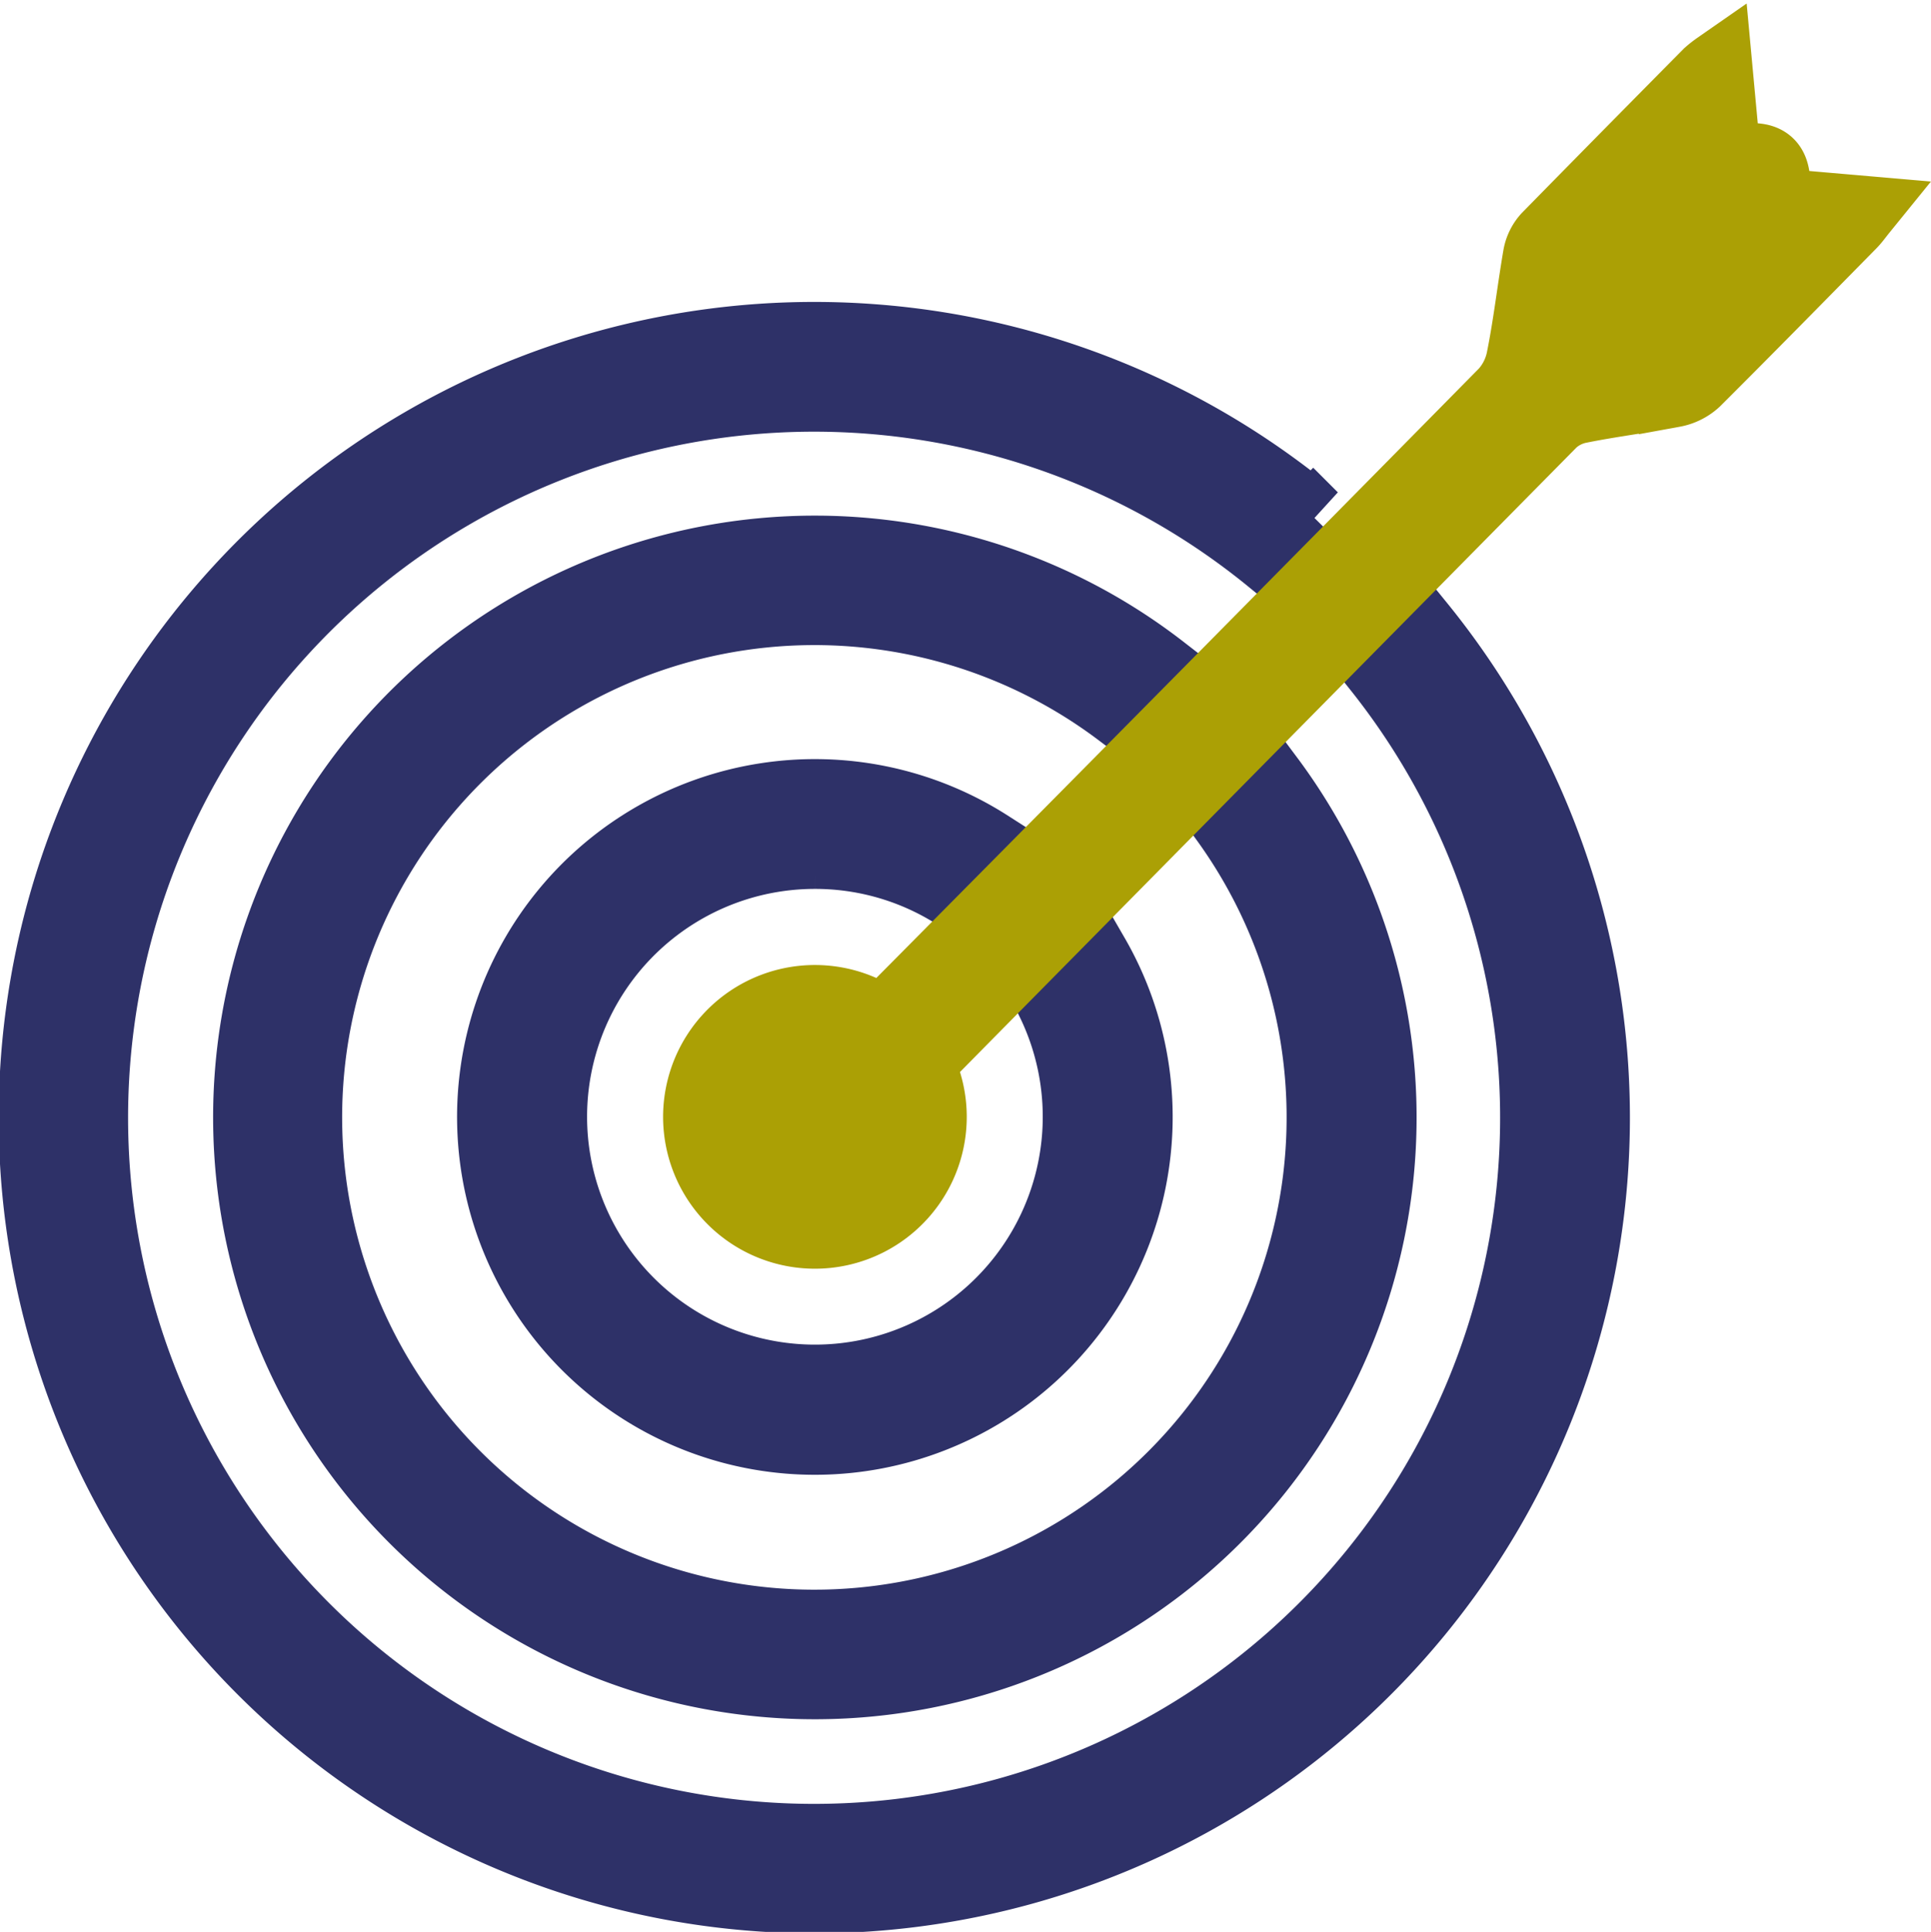
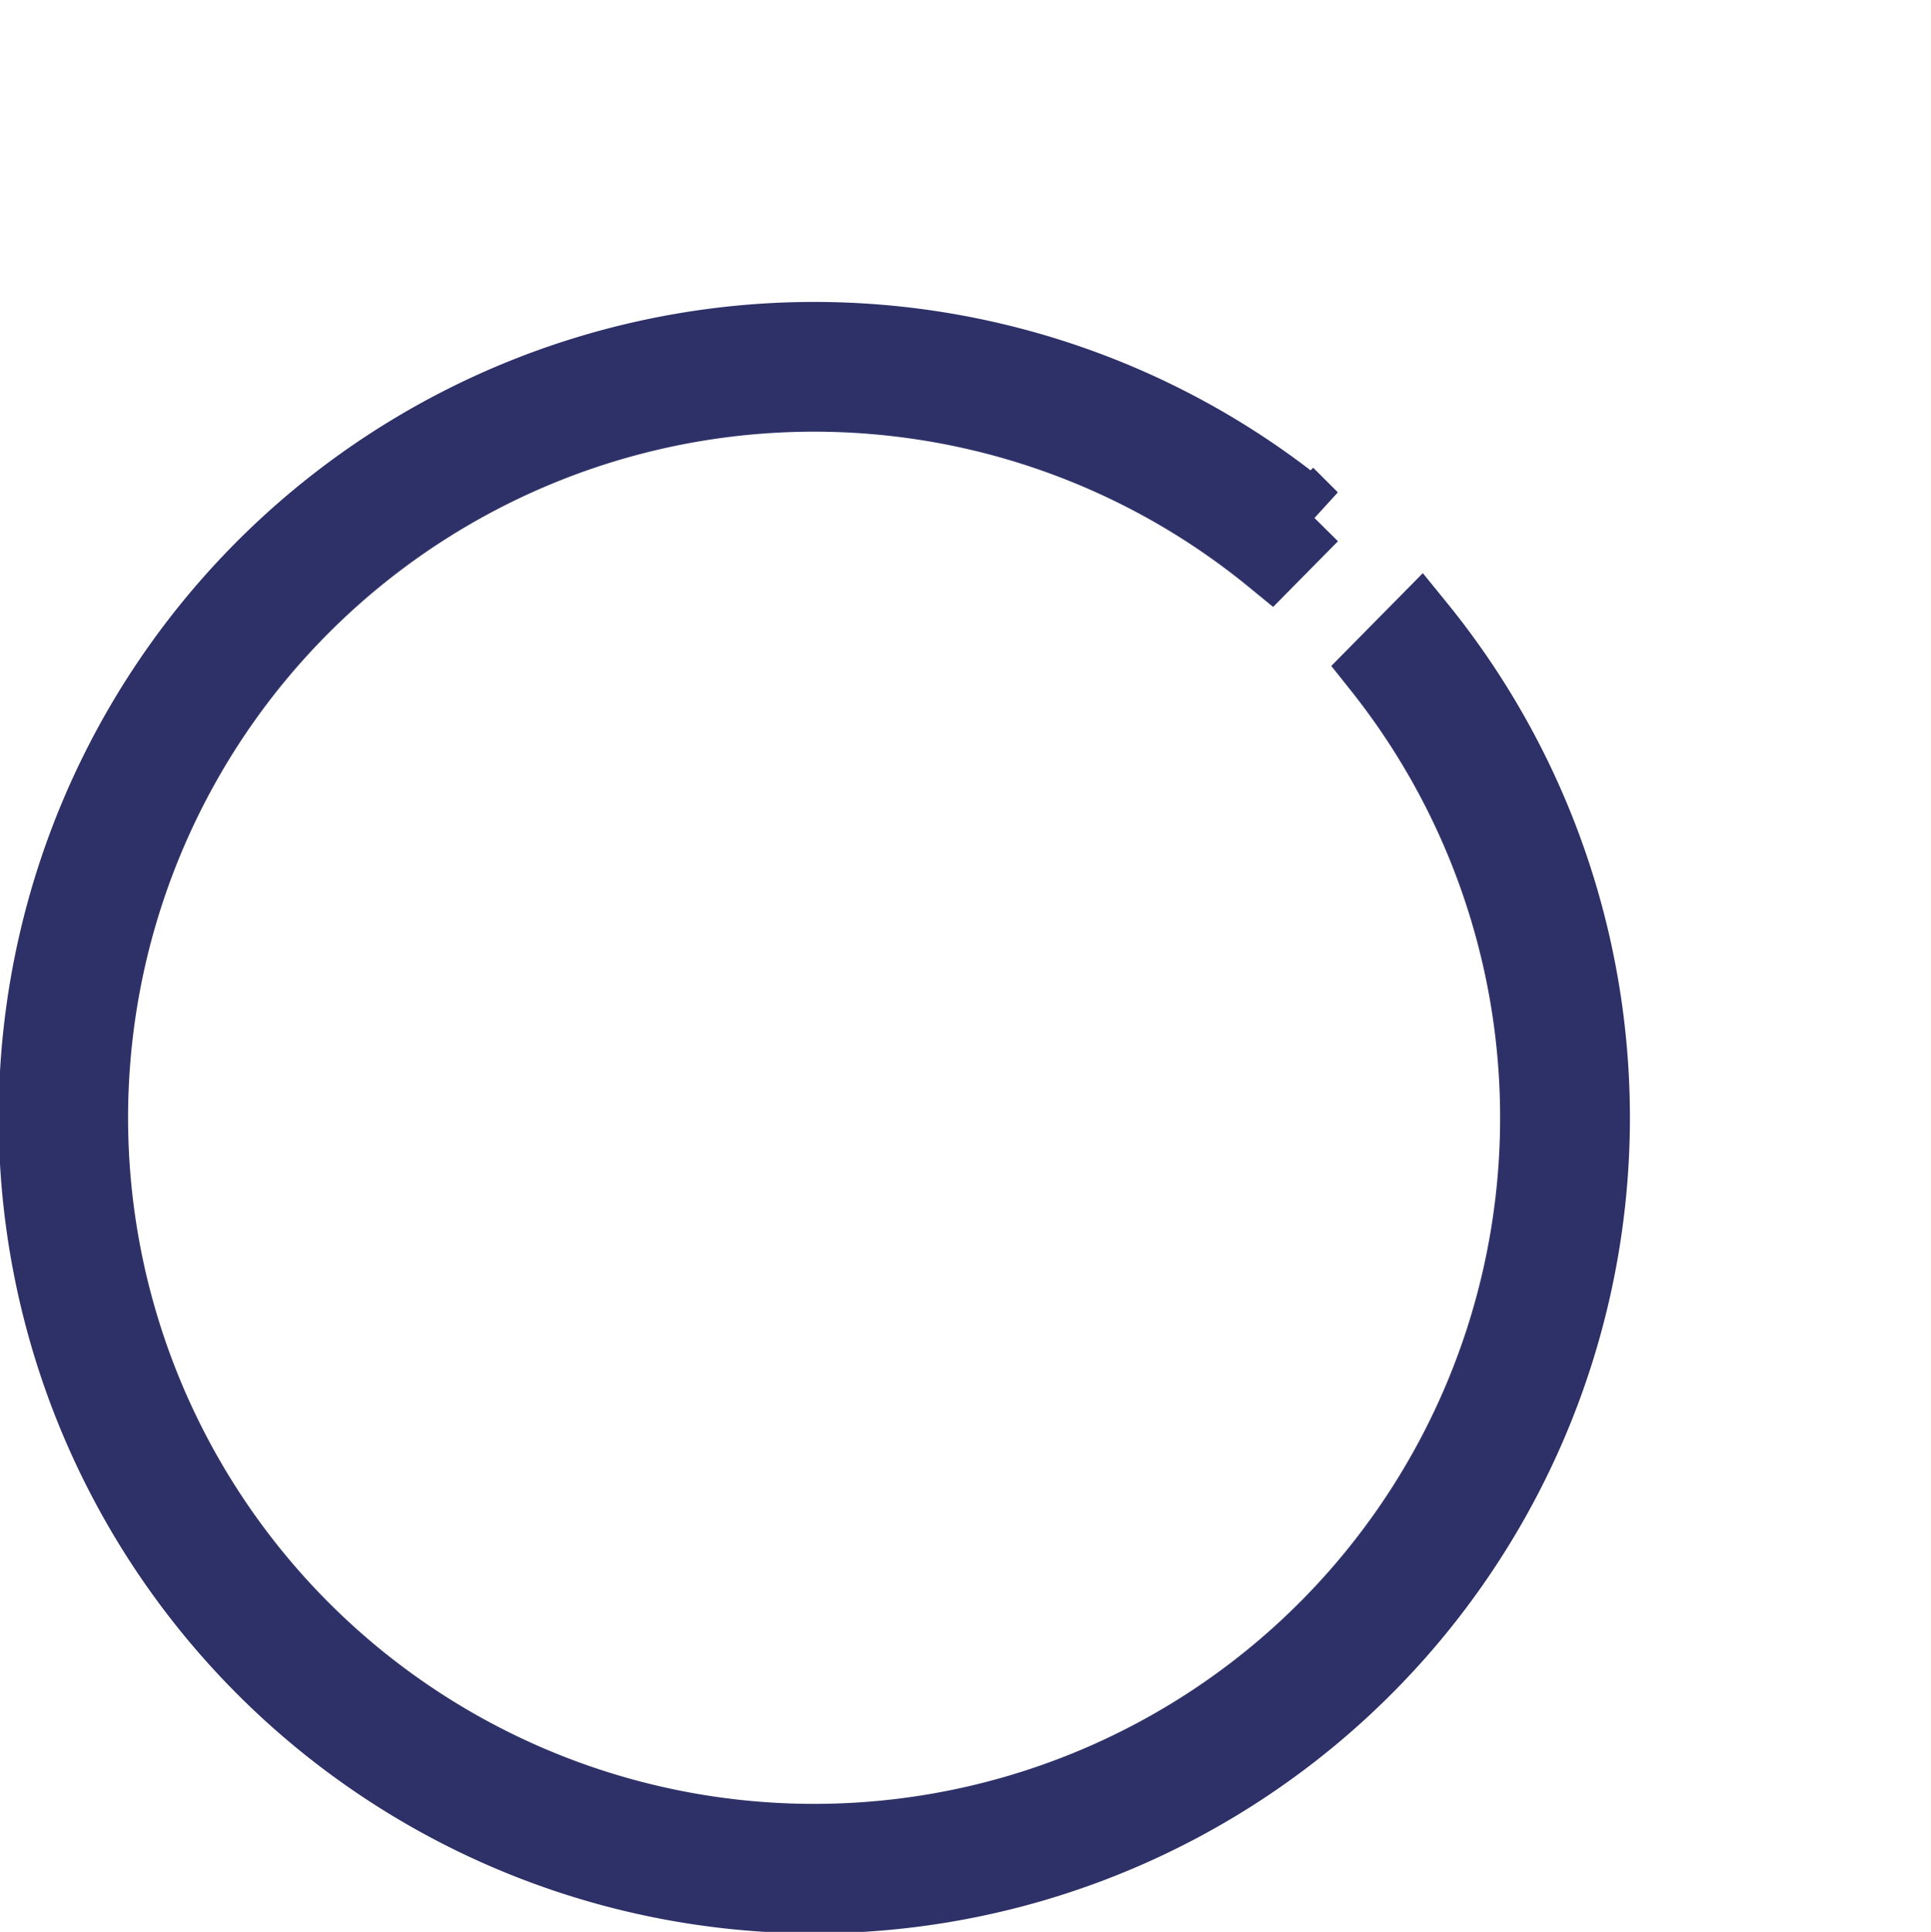
<svg xmlns="http://www.w3.org/2000/svg" width="83.56" height="83.59" viewBox="0 0 83.56 83.59">
  <g id="Group_2891" data-name="Group 2891" transform="translate(1.5 2.854)">
    <g id="Group_2880" data-name="Group 2880" transform="translate(0 0)">
      <path id="Path_13468" data-name="Path 13468" d="M606.023,542.673a31.186,31.186,0,1,1-4.626-4.686q.922-.935,1.847-1.87a33.794,33.794,0,1,0,4.63,4.68Z" transform="translate(-547.912 -516.607)" fill="#2e3168" stroke="#2e3168" stroke-width="3" />
-       <path id="Path_13469" data-name="Path 13469" d="M636.769,582.767a24.539,24.539,0,1,0,4.614,4.7q-.932.945-1.863,1.889a21.935,21.935,0,1,1-4.607-4.717Z" transform="translate(-587.962 -556.657)" fill="#2e3168" stroke="#2e3168" stroke-width="3" />
-       <path id="Path_13470" data-name="Path 13470" d="M667.462,636.5A11.3,11.3,0,0,1,673.1,638l1.894-1.912a13.983,13.983,0,1,0,4.569,4.778q-.964.977-1.924,1.95a11.359,11.359,0,1,1-10.176-6.316Z" transform="translate(-633.697 -602.393)" fill="#2e3168" stroke="#2e3168" stroke-width="3" />
-       <path id="Path_13471" data-name="Path 13471" d="M747.578,471.766c.3-1.785-.245-2.252-2.045-1.761-.126-1.354-.251-2.7-.386-4.157a4.827,4.827,0,0,0-.413.322q-3.5,3.534-6.981,7.082a1.646,1.646,0,0,0-.4.833c-.25,1.461-.417,2.937-.707,4.388a3.064,3.064,0,0,1-.732,1.491q-13.435,13.625-26.909,27.211a5.07,5.07,0,1,0,1.6,1.849Q724.3,495.144,738,481.274a2.433,2.433,0,0,1,1.2-.6c1.338-.269,2.7-.436,4.037-.69a1.948,1.948,0,0,0,.967-.48c2.266-2.258,4.506-4.542,6.75-6.821.148-.151.27-.328.477-.583Z" transform="translate(-672.32 -465.849)" fill="#aba005" stroke="#aba005" stroke-width="3" />
    </g>
  </g>
</svg>